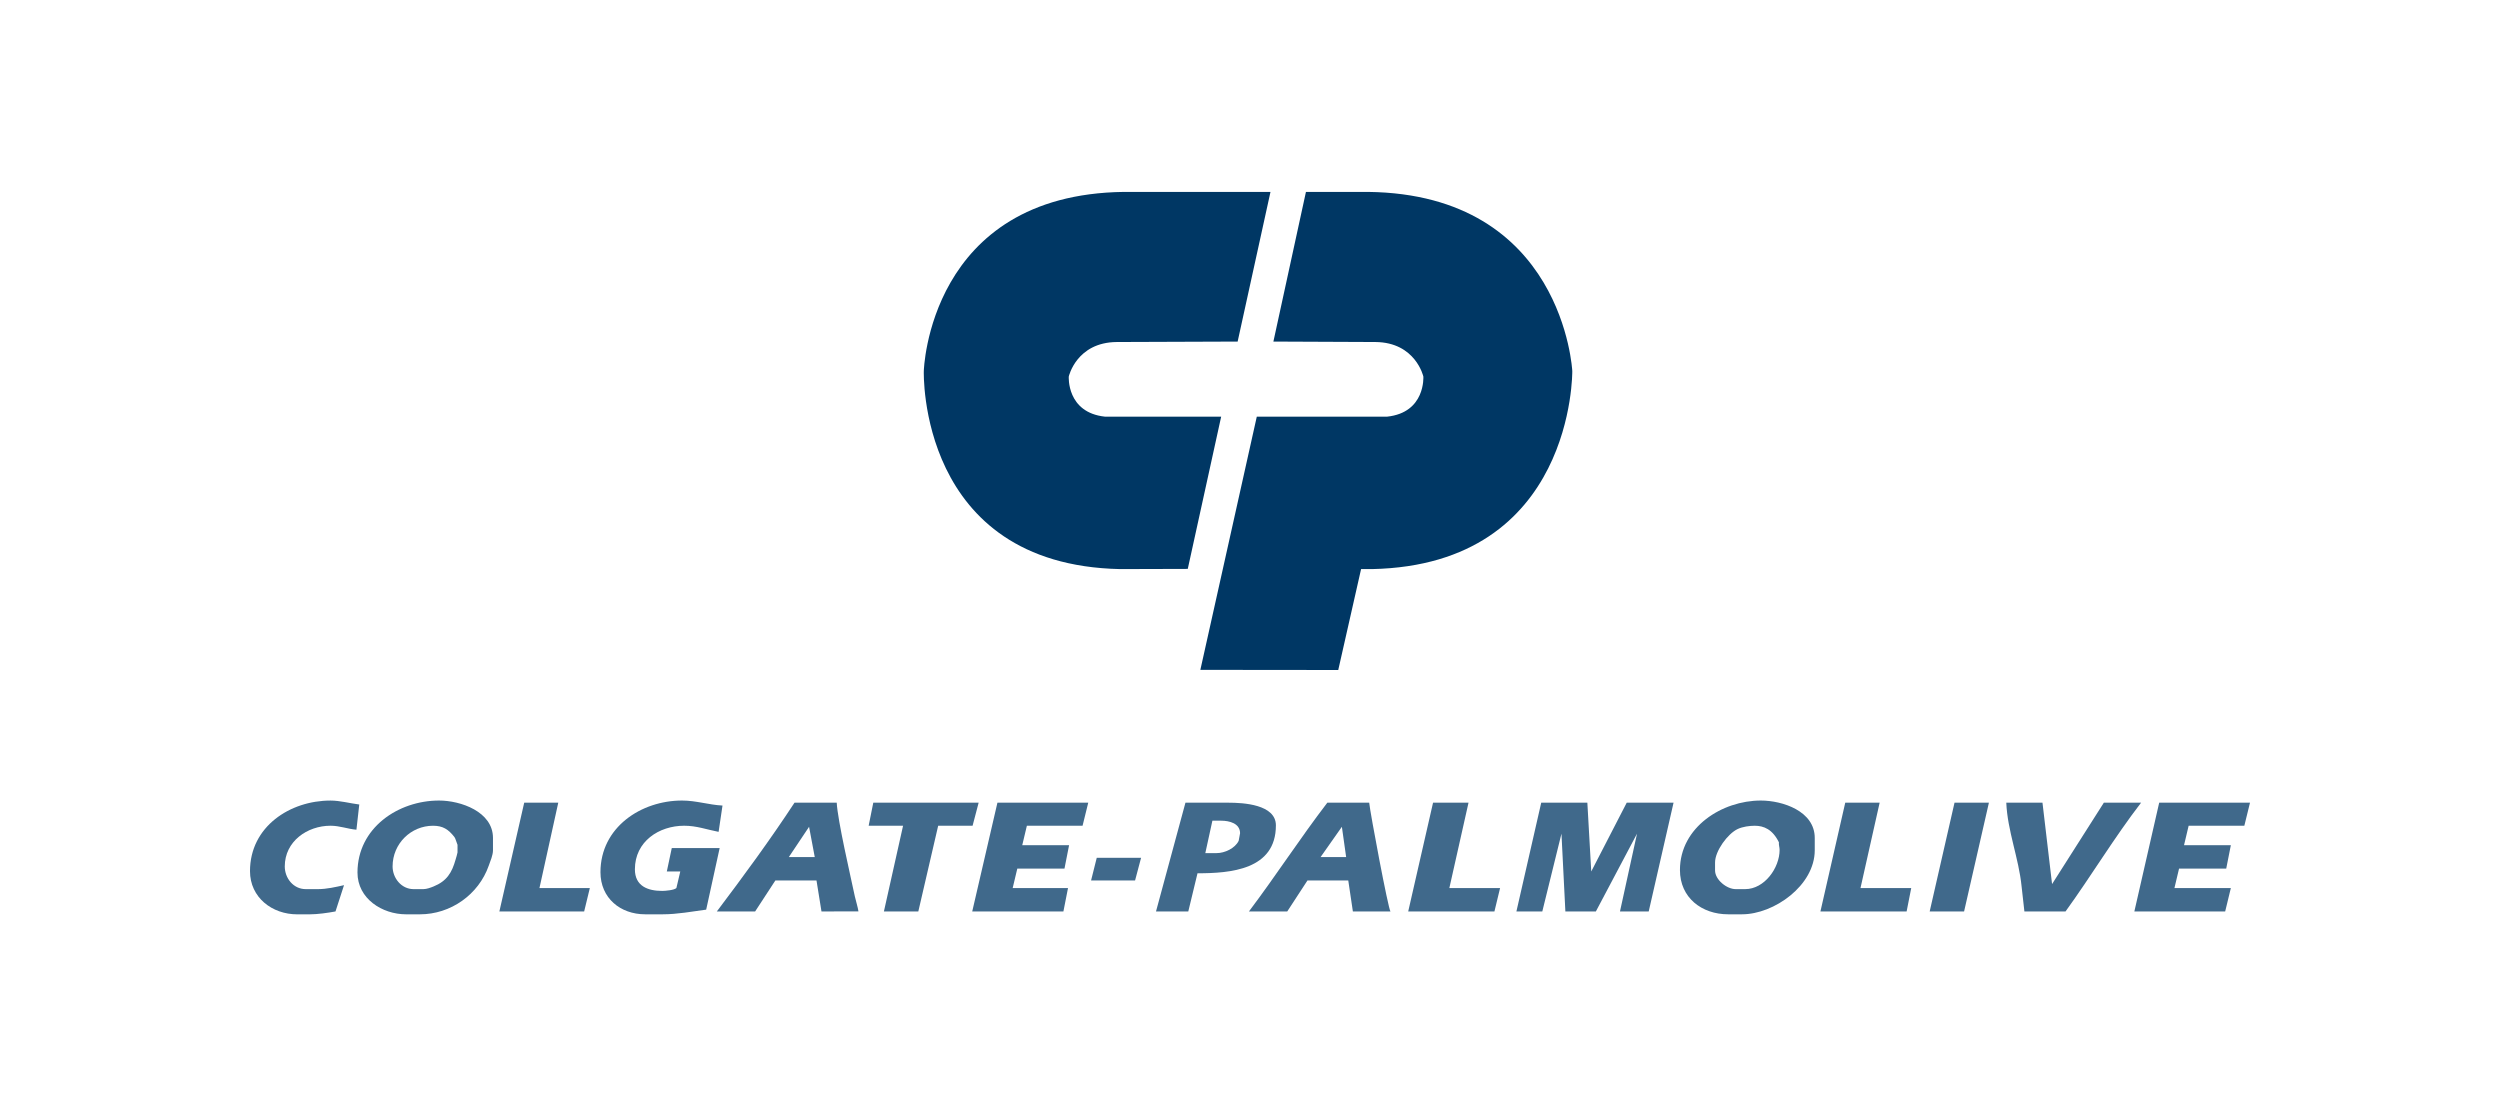
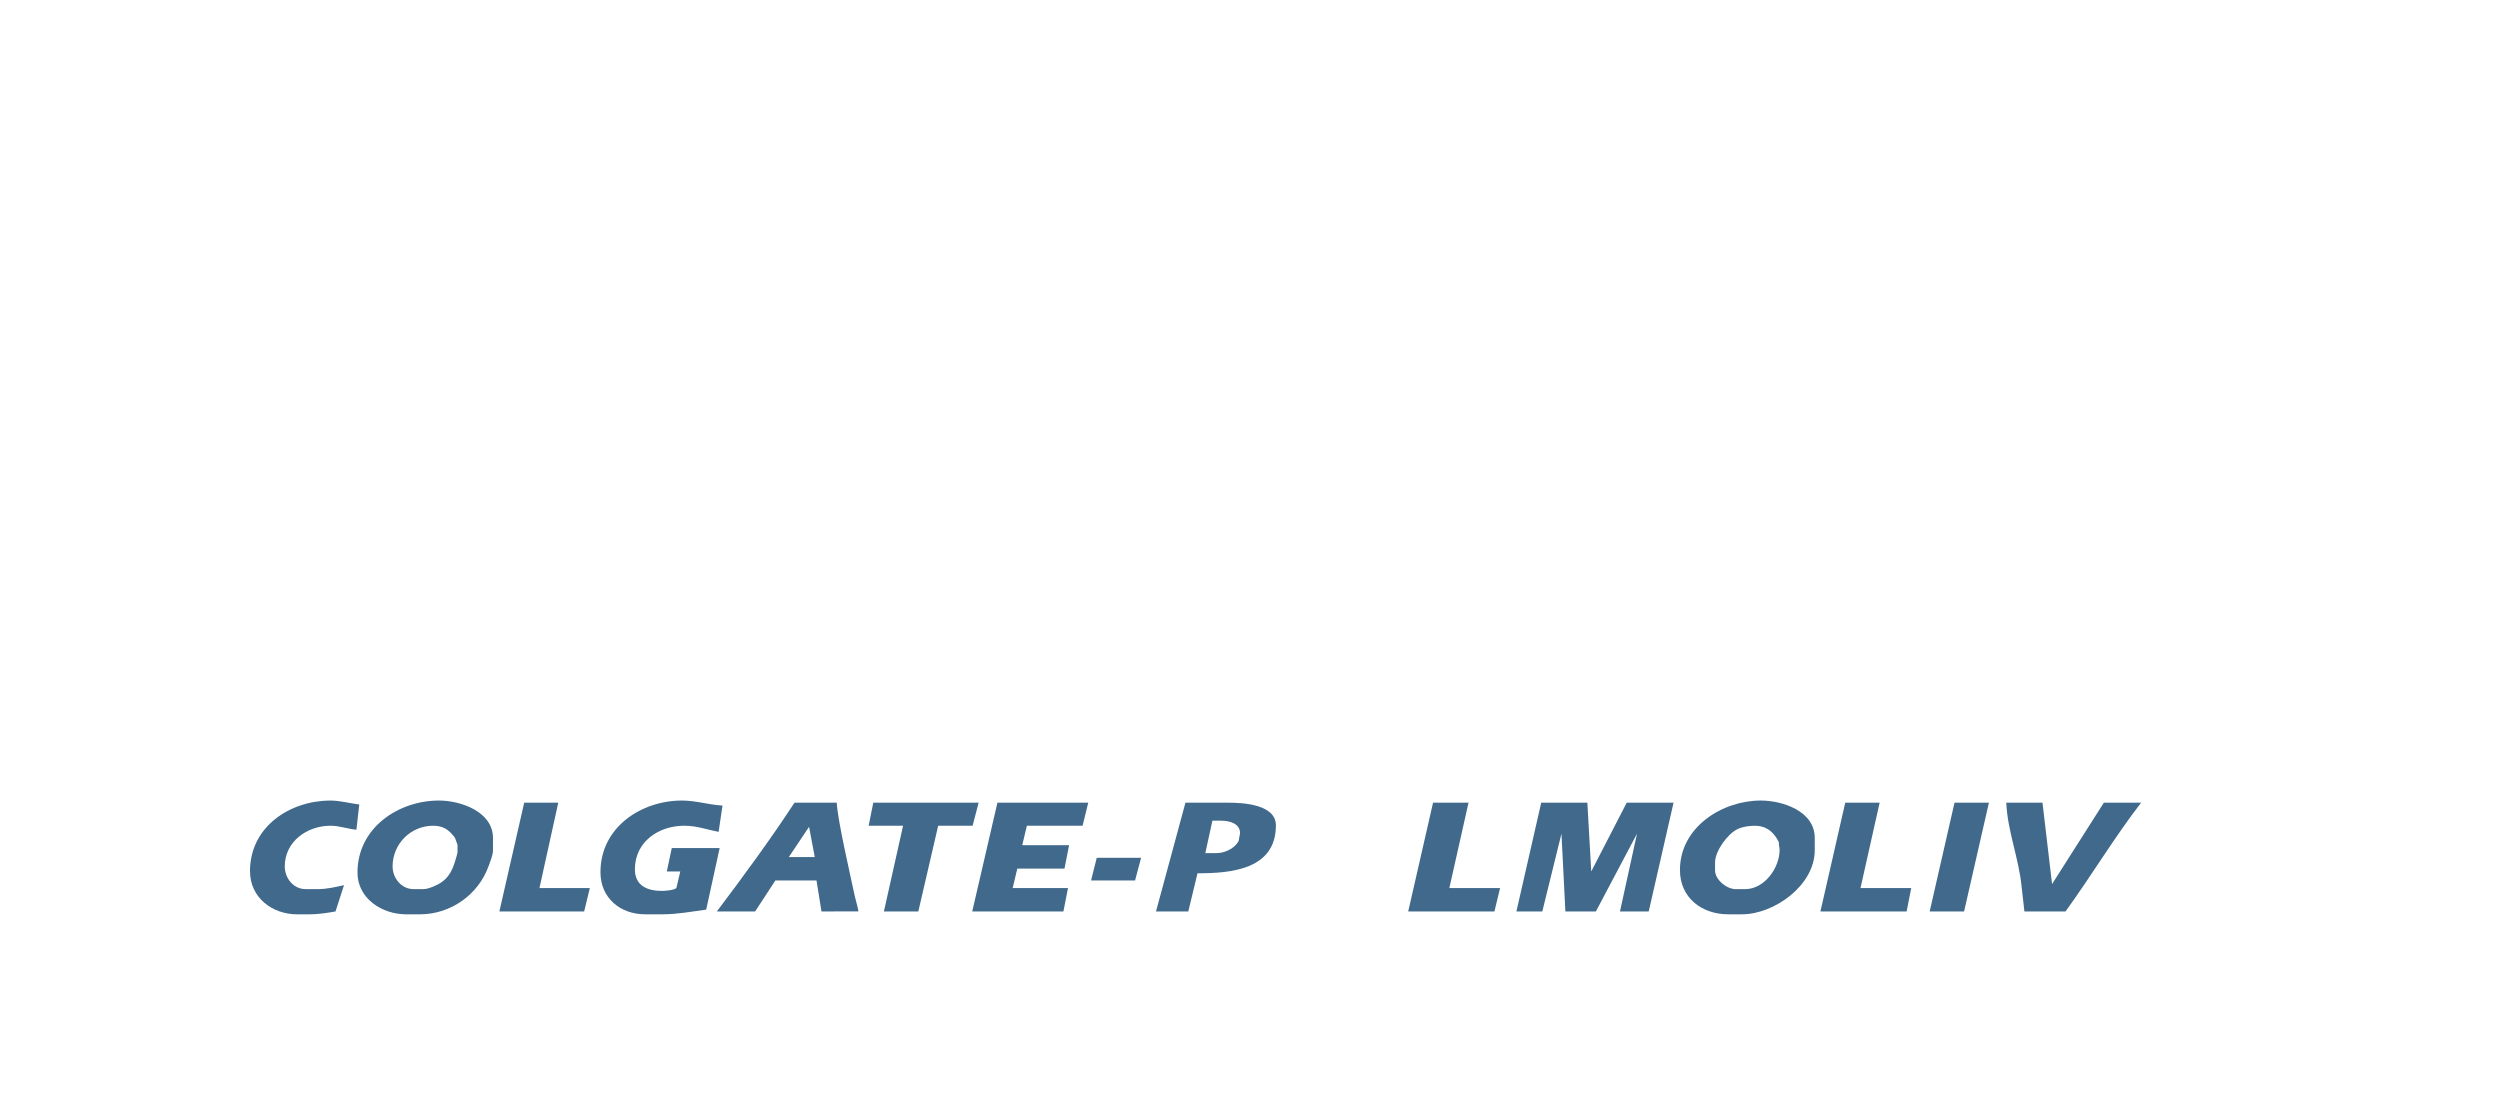
<svg xmlns="http://www.w3.org/2000/svg" width="140" height="62" viewBox="0 0 140 62" fill="none">
  <path d="M71.45 46.221C71.45 45.043 69.603 44.951 68.808 44.951H66.385L64.736 51.042H66.544L67.06 48.904C68.89 48.903 71.45 48.716 71.45 46.221ZM69.365 47.088C69.158 47.508 68.585 47.774 68.133 47.774H67.498L67.894 45.959H68.391C68.838 45.959 69.444 46.105 69.444 46.664L69.365 47.088Z" fill="#003764" fill-opacity="0.75" />
  <path d="M61.1 49.307H63.564L63.901 48.036H61.418L61.1 49.307Z" fill="#003764" fill-opacity="0.75" />
  <path d="M89.11 48.802L88.892 44.95H86.309L84.919 51.041H86.369L87.442 46.685L87.661 51.041H89.369L91.673 46.685L90.719 51.041H92.328L93.719 44.95H91.097L89.11 48.802Z" fill="#003764" fill-opacity="0.75" />
-   <path d="M74.331 44.95C72.809 46.936 71.448 49.043 69.94 51.041H72.086L73.218 49.306H75.503L75.761 51.041H77.866C77.742 50.909 76.731 45.524 76.675 44.95H74.331ZM73.953 47.995L75.145 46.301L75.384 47.995H73.953Z" fill="#003764" fill-opacity="0.75" />
  <path d="M82.237 44.95H80.251L78.86 51.041H83.688L84.005 49.73H81.164L82.237 44.95Z" fill="#003764" fill-opacity="0.75" />
  <path d="M37.619 47.492L37.342 48.802H38.096L37.878 49.729C37.757 49.85 37.253 49.891 37.083 49.891C36.284 49.891 35.554 49.627 35.554 48.681C35.554 47.12 36.904 46.241 38.315 46.241C39.013 46.241 39.577 46.456 40.242 46.584L40.46 45.111C39.704 45.073 38.974 44.83 38.195 44.83C35.909 44.83 33.626 46.325 33.626 48.843C33.626 50.295 34.741 51.201 36.129 51.201H37.122C37.915 51.201 38.76 51.046 39.546 50.94L40.301 47.491L37.619 47.492Z" fill="#003764" fill-opacity="0.75" />
  <path d="M18.51 46.241C19.021 46.241 19.474 46.422 19.96 46.464L20.119 45.052C19.593 44.986 19.038 44.831 18.51 44.831C16.239 44.831 14 46.291 14 48.783C14 50.263 15.241 51.203 16.642 51.203H17.338C17.781 51.203 18.352 51.122 18.788 51.041L19.265 49.569C18.798 49.674 18.295 49.791 17.814 49.791H17.119C16.429 49.791 15.947 49.176 15.947 48.521C15.947 47.113 17.209 46.241 18.51 46.241Z" fill="#003764" fill-opacity="0.75" />
  <path d="M54.445 51.041H59.551L59.809 49.73H56.71L56.969 48.641H59.611L59.869 47.33H57.246L57.505 46.241H60.624L60.942 44.95H55.856L54.445 51.041Z" fill="#003764" fill-opacity="0.75" />
  <path d="M54.804 44.95H48.904L48.645 46.241H50.572L49.499 51.041H51.426L52.538 46.241H54.465L54.804 44.95Z" fill="#003764" fill-opacity="0.75" />
  <path d="M24.588 44.83C22.303 44.83 20.019 46.359 20.019 48.863C20.019 50.327 21.405 51.202 22.741 51.202H23.515C25.233 51.202 26.798 50.103 27.369 48.48C27.46 48.223 27.607 47.89 27.607 47.613V46.928C27.608 45.448 25.785 44.83 24.588 44.83ZM25.621 47.734C25.621 47.777 25.533 48.07 25.515 48.13C25.305 48.877 25.018 49.342 24.277 49.643C24.115 49.709 23.89 49.791 23.714 49.791H23.157C22.48 49.791 21.985 49.173 21.985 48.52C21.985 47.244 23.015 46.242 24.25 46.242C24.802 46.242 25.108 46.443 25.442 46.867C25.511 46.955 25.529 47.085 25.621 47.31L25.621 47.734Z" fill="#003764" fill-opacity="0.75" />
  <path d="M46.857 44.95H44.493C43.141 47.013 41.629 49.072 40.143 51.041H42.288L43.42 49.306H45.724L46.003 51.041L48.073 51.039C48.047 50.827 47.914 50.403 47.87 50.193C47.632 49.064 46.906 45.941 46.857 44.95ZM44.175 47.995L45.308 46.301L45.626 47.995H44.175Z" fill="#003764" fill-opacity="0.75" />
  <path d="M31.263 44.95H29.356L27.965 51.041H32.713L33.031 49.73H30.21L31.263 44.95Z" fill="#003764" fill-opacity="0.75" />
  <path d="M108.062 51.041H109.989L111.379 44.95H109.453L108.062 51.041Z" fill="#003764" fill-opacity="0.75" />
  <path d="M117.816 44.95L114.916 49.508L114.379 44.95H112.352C112.417 46.517 113.054 48.075 113.208 49.63L113.366 51.041H115.67C117.116 49.043 118.397 46.904 119.901 44.95H117.816Z" fill="#003764" fill-opacity="0.75" />
  <path d="M105.26 44.95H103.334L101.944 51.041H106.771L107.029 49.73H104.188L105.26 44.95Z" fill="#003764" fill-opacity="0.75" />
-   <path d="M119.524 51.041H124.61L124.928 49.73H121.769L122.027 48.641H124.669L124.928 47.33H122.306L122.564 46.241H125.683L126 44.95H120.915L119.524 51.041Z" fill="#003764" fill-opacity="0.75" />
  <path d="M98.606 44.83C96.449 44.83 94.077 46.312 94.077 48.722C94.077 50.27 95.297 51.201 96.778 51.201H97.553C99.343 51.201 101.626 49.59 101.626 47.612V46.927C101.626 45.42 99.821 44.83 98.606 44.83ZM97.732 49.791H97.195C96.703 49.791 96.043 49.272 96.043 48.742V48.298C96.043 47.656 96.752 46.683 97.315 46.423C97.591 46.295 97.968 46.242 98.268 46.242C98.777 46.242 99.264 46.447 99.619 47.169C99.601 47.293 99.658 47.458 99.658 47.592C99.659 48.603 98.809 49.791 97.732 49.791Z" fill="#003764" fill-opacity="0.75" />
-   <path d="M51.733 20.778C51.733 20.778 51.997 10.883 62.94 10.747H71.147L69.308 19.128L62.538 19.153C60.281 19.171 59.851 21.086 59.851 21.086C59.851 21.086 59.719 23.103 61.88 23.333L68.385 23.335L66.515 31.858L62.72 31.869C51.38 31.63 51.733 20.778 51.733 20.778ZM88.048 20.778C88.048 20.778 87.562 10.883 76.619 10.747H73.133L71.31 19.128L77.022 19.153C79.278 19.171 79.708 21.086 79.708 21.086C79.708 21.086 79.84 23.103 77.678 23.333L70.38 23.335L67.22 37.512L74.942 37.52L76.221 31.867L76.839 31.869C88.18 31.63 88.048 20.778 88.048 20.778Z" fill="#003764" />
</svg>